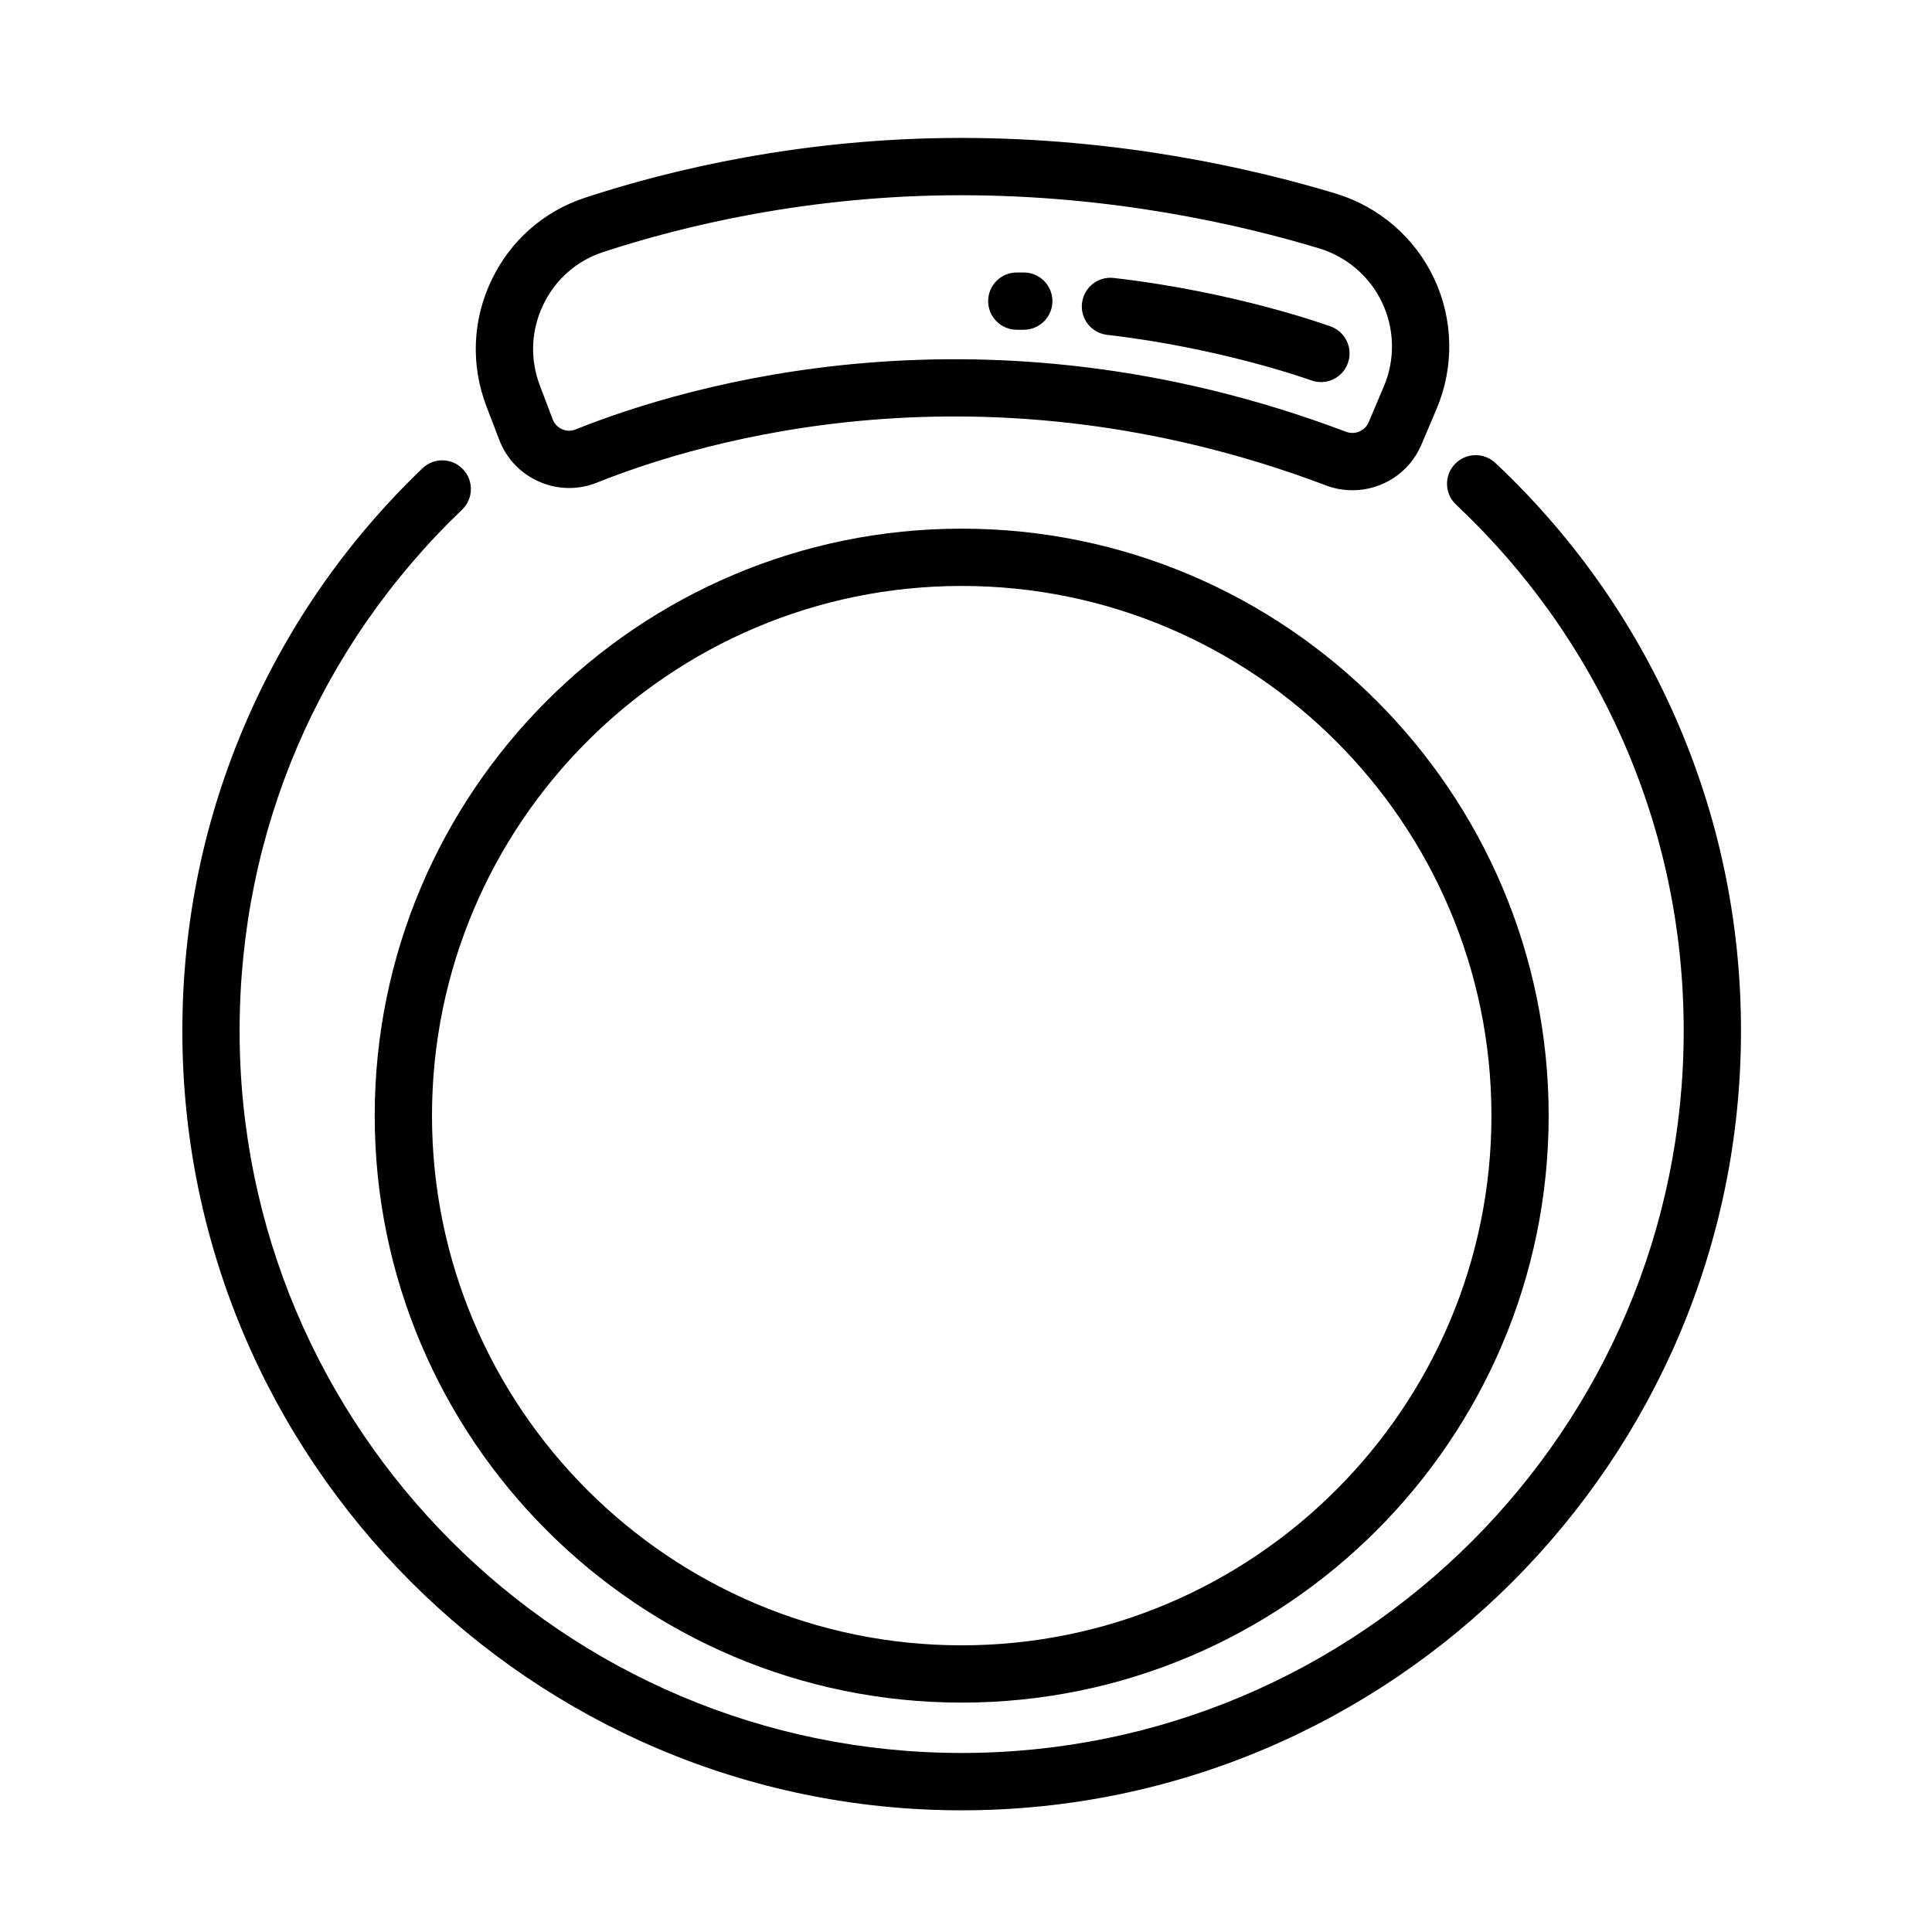
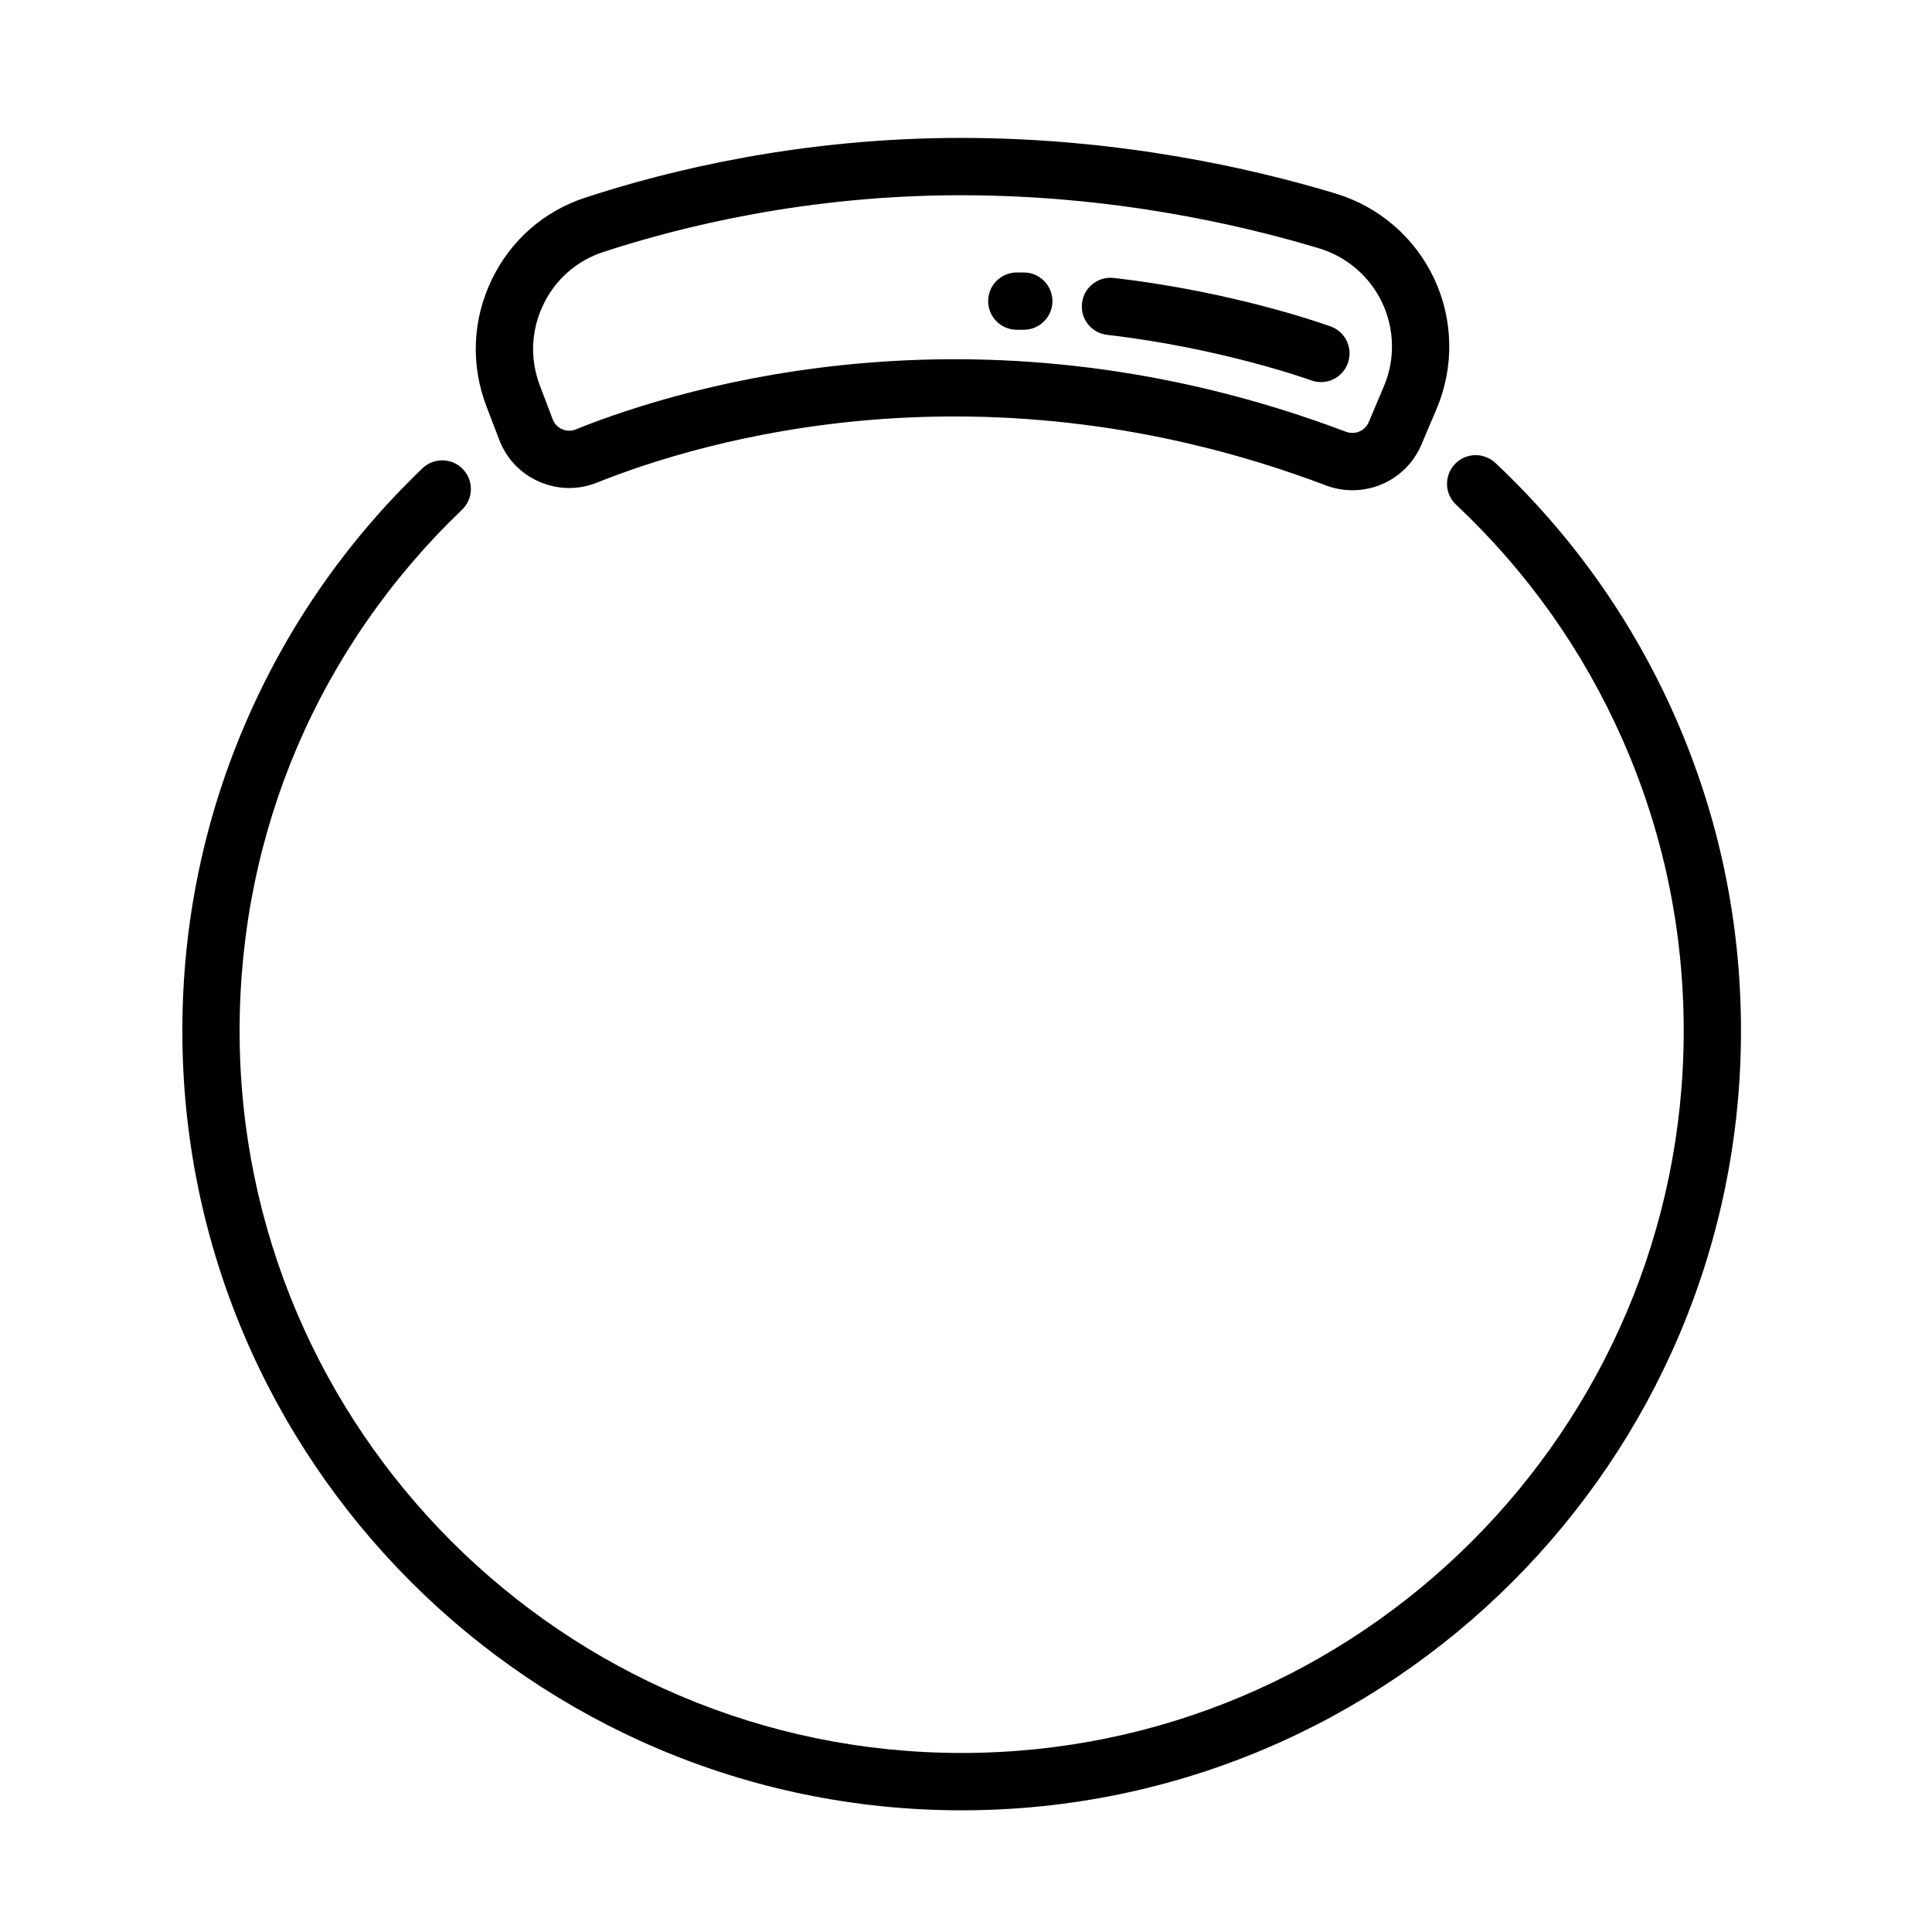
<svg xmlns="http://www.w3.org/2000/svg" version="1.1" x="0px" y="0px" width="60px" height="60px" viewBox="0 0 60 60" enable-background="new 0 0 60 60" xml:space="preserve">
  <g id="Calque_1">
    <g>
      <path d="M29.866,56.221c-13.345,0-24.203-10.857-24.203-24.204c0-3.358,0.675-6.608,2.005-9.66    c1.286-2.949,3.119-5.577,5.451-7.813c0.355-0.34,0.917-0.329,1.257,0.027c0.34,0.354,0.329,0.917-0.026,1.257    c-4.456,4.27-6.909,10.019-6.909,16.188c0,12.364,10.06,22.424,22.424,22.424c12.365,0,22.424-10.06,22.424-22.424    c0-3.15-0.641-6.197-1.902-9.053c-1.222-2.762-2.96-5.214-5.168-7.291c-0.36-0.336-0.375-0.899-0.039-1.257    c0.337-0.358,0.899-0.374,1.258-0.04c2.384,2.243,4.26,4.889,5.576,7.868c1.362,3.084,2.054,6.372,2.054,9.771    C54.068,45.363,43.211,56.221,29.866,56.221z" />
-       <path d="M29.866,52.876c-10.052,0-18.229-8.179-18.229-18.229s8.177-18.229,18.229-18.229c10.051,0,18.229,8.178,18.229,18.229    S39.917,52.876,29.866,52.876z M29.866,18.197c-9.071,0-16.45,7.38-16.45,16.45c0,9.07,7.379,16.45,16.45,16.45    c9.07,0,16.452-7.38,16.452-16.45C46.318,25.577,38.937,18.197,29.866,18.197z" />
      <path d="M42.004,15.225c-0.276,0-0.558-0.048-0.831-0.151c0-0.002,0-0.002,0-0.002c-10.615-4.008-19.366-1.394-22.636-0.083    c-0.581,0.231-1.217,0.223-1.792-0.03c-0.576-0.251-1.017-0.714-1.241-1.302l-0.399-1.043c-0.488-1.282-0.433-2.669,0.156-3.907    c0.586-1.233,1.622-2.146,2.917-2.57c2.576-0.846,6.69-1.854,11.661-1.854c4.892,0,9.031,0.938,11.642,1.728    c1.347,0.406,2.462,1.37,3.059,2.643c0.596,1.271,0.625,2.744,0.077,4.038l-0.474,1.117    C43.768,14.693,42.912,15.225,42.004,15.225z M41.802,13.409c0.279,0.104,0.587-0.025,0.703-0.295l0.472-1.115    c0.353-0.83,0.334-1.775-0.049-2.591c-0.382-0.817-1.099-1.435-1.962-1.695c-2.496-0.753-6.453-1.65-11.127-1.65    c-4.735,0-8.652,0.959-11.106,1.764c-0.827,0.271-1.489,0.854-1.865,1.644c-0.379,0.796-0.414,1.686-0.1,2.507l0.397,1.046    c0.053,0.139,0.157,0.247,0.293,0.306c0.134,0.059,0.282,0.062,0.417,0.007C21.339,11.949,30.604,9.179,41.802,13.409    L41.802,13.409z" />
      <path d="M41.025,11.866c-0.104,0-0.207-0.017-0.307-0.055c-0.046-0.016-2.78-1-6.334-1.412c-0.489-0.057-0.839-0.497-0.781-0.985    c0.056-0.488,0.497-0.839,0.985-0.782c3.786,0.436,6.621,1.466,6.742,1.508c0.46,0.169,0.697,0.681,0.527,1.142    C41.727,11.642,41.387,11.866,41.025,11.866z" />
      <path d="M31.794,10.241h-0.216c-0.492,0-0.89-0.399-0.89-0.889c0-0.491,0.397-0.89,0.89-0.89h0.216c0.49,0,0.89,0.399,0.89,0.89    C32.684,9.842,32.284,10.241,31.794,10.241z" />
    </g>
  </g>
  <g id="Calque_2" display="none">
    <g display="inline">
      <path d="M29.867,59.314c-4.457,0-8.082-3.625-8.082-8.081c0-4.455,3.625-8.081,8.082-8.081c4.454,0,8.08,3.626,8.08,8.081    C37.947,55.689,34.321,59.314,29.867,59.314z M29.867,44.931c-3.476,0-6.302,2.828-6.302,6.303c0,3.476,2.827,6.303,6.302,6.303    c3.474,0,6.302-2.827,6.302-6.303C36.169,47.759,33.341,44.931,29.867,44.931z" />
      <path d="M33.813,52.124c-0.49,0-0.89-0.399-0.89-0.891c0-1.687-1.372-3.057-3.057-3.057c-0.492,0-0.889-0.399-0.889-0.891    c0-0.492,0.397-0.891,0.889-0.891c2.666,0,4.836,2.17,4.836,4.838C34.703,51.725,34.306,52.124,33.813,52.124z" />
      <path d="M32.59,54.981c-0.235,0-0.471-0.093-0.646-0.275c-0.338-0.357-0.325-0.919,0.03-1.257    c0.118-0.111,0.227-0.233,0.325-0.361c0.298-0.391,0.856-0.466,1.246-0.166c0.392,0.297,0.466,0.854,0.167,1.245    c-0.155,0.202-0.327,0.395-0.511,0.568C33.031,54.9,32.811,54.981,32.59,54.981z" />
      <path d="M24.4,47.451c-0.143,0-0.287-0.036-0.421-0.105c-0.433-0.233-0.594-0.773-0.36-1.206L29.083,36    c0.156-0.289,0.456-0.467,0.784-0.467c0.326,0,0.626,0.178,0.783,0.467l5.464,10.14c0.233,0.433,0.073,0.973-0.359,1.206    c-0.434,0.231-0.973,0.069-1.206-0.363l-4.682-8.686l-4.684,8.686C25.023,47.282,24.717,47.451,24.4,47.451z" />
      <path d="M33.01,35.553c-0.3,0-0.593-0.151-0.761-0.425c-0.256-0.418-0.124-0.967,0.294-1.223c1.479-0.906,3.047-1.75,4.664-2.511    c0.444-0.209,0.975-0.016,1.183,0.427c0.21,0.445,0.018,0.975-0.426,1.184c-1.559,0.73-3.069,1.544-4.491,2.415    C33.328,35.509,33.168,35.553,33.01,35.553z" />
      <path d="M45.808,30.09c-0.376,0-0.723-0.24-0.846-0.617c-0.15-0.468,0.104-0.968,0.571-1.12    c6.202-2.006,10.368-6.549,10.368-11.304c0-3.663-2.638-7.146-7.43-9.812C43.518,4.483,36.91,2.964,29.867,2.964    c-7.044,0-13.653,1.519-18.607,4.274c-4.792,2.666-7.43,6.149-7.43,9.812c0,4.311,3.641,8.524,9.5,10.996    c0.453,0.191,0.664,0.712,0.474,1.167c-0.191,0.452-0.713,0.665-1.166,0.473c-3.17-1.338-5.823-3.191-7.672-5.357    c-1.907-2.235-2.916-4.751-2.916-7.278c0-4.336,2.963-8.373,8.344-11.367c5.215-2.898,12.13-4.498,19.472-4.498    c7.34,0,14.257,1.6,19.47,4.498c5.382,2.994,8.345,7.031,8.345,11.367c0,2.699-1.089,5.36-3.149,7.692    c-2.079,2.353-4.999,4.188-8.45,5.304C45.992,30.077,45.898,30.09,45.808,30.09z" />
      <path d="M29.866,37.707c-0.223,0-0.446-0.084-0.619-0.25l0,0c-0.026-0.026-2.754-2.627-7.637-4.733    c-0.451-0.194-0.659-0.72-0.464-1.169c0.195-0.451,0.719-0.66,1.169-0.465c5.203,2.247,8.051,4.974,8.17,5.089    c0.353,0.343,0.362,0.905,0.02,1.258C30.33,37.617,30.098,37.707,29.866,37.707z" />
      <path d="M19.071,34.595c-2.086,0-3.783-1.697-3.783-3.783c0-2.087,1.697-3.783,3.783-3.783c2.084,0,3.781,1.696,3.781,3.783    C22.852,32.897,21.155,34.595,19.071,34.595z M19.071,28.809c-1.105,0-2.003,0.897-2.003,2.003c0,1.104,0.898,2.003,2.003,2.003    c1.104,0,2.003-0.899,2.003-2.003C21.074,29.706,20.175,28.809,19.071,28.809z" />
      <path d="M40.326,34.595c-2.085,0-3.781-1.697-3.781-3.783c0-2.087,1.696-3.783,3.781-3.783c2.087,0,3.782,1.696,3.782,3.783    C44.108,32.897,42.413,34.595,40.326,34.595z M40.326,28.809c-1.104,0-2.003,0.897-2.003,2.003c0,1.104,0.898,2.003,2.003,2.003    s2.003-0.899,2.003-2.003C42.329,29.706,41.431,28.809,40.326,28.809z" />
      <path d="M29.867,37.707c-0.492,0-0.889-0.399-0.889-0.889v-1.652c0-0.492,0.397-0.892,0.889-0.892c0.49,0,0.888,0.399,0.888,0.892    v1.652C30.755,37.308,30.357,37.707,29.867,37.707z" />
      <path d="M27.133,42.381c-0.37,0-0.715-0.233-0.842-0.604c-0.158-0.464,0.091-0.971,0.556-1.129c0.1-0.033,2.472-0.819,5.94-0.025    c0.479,0.111,0.778,0.589,0.67,1.065c-0.11,0.479-0.588,0.778-1.067,0.67c-2.979-0.682-4.95-0.032-4.97-0.025    C27.325,42.366,27.229,42.381,27.133,42.381z" />
    </g>
  </g>
  <g id="Calque_3" display="none">
    <g display="inline">
      <g>
        <path d="M29.793,59.229c-3.901,0-7.074-3.173-7.074-7.073c0-3.899,3.173-7.072,7.074-7.072c3.9,0,7.073,3.173,7.073,7.072     C36.866,56.056,33.693,59.229,29.793,59.229z M29.793,46.861c-2.919,0-5.294,2.376-5.294,5.294c0,2.919,2.375,5.295,5.294,5.295     c2.919,0,5.295-2.376,5.295-5.295C35.088,49.237,32.712,46.861,29.793,46.861z" />
        <path d="M33.188,53.046c-0.492,0-0.89-0.398-0.89-0.891c0-1.381-1.123-2.505-2.505-2.505c-0.491,0-0.889-0.399-0.889-0.888     c0-0.492,0.398-0.892,0.889-0.892c2.362,0,4.284,1.922,4.284,4.284C34.077,52.647,33.68,53.046,33.188,53.046z" />
        <path d="M32.134,55.503c-0.234,0-0.469-0.093-0.644-0.275c-0.339-0.355-0.325-0.919,0.03-1.257     c0.096-0.092,0.186-0.191,0.266-0.297c0.299-0.391,0.857-0.466,1.247-0.167c0.391,0.299,0.465,0.858,0.166,1.246     c-0.137,0.181-0.289,0.35-0.451,0.504C32.577,55.422,32.356,55.503,32.134,55.503z" />
        <path d="M18.954,56.556c-3.542,0-6.423-2.882-6.423-6.422s2.881-6.423,6.423-6.423c1.558,0,3.06,0.565,4.23,1.59     c0.37,0.325,0.407,0.887,0.083,1.257c-0.324,0.368-0.887,0.405-1.256,0.083c-0.846-0.742-1.933-1.149-3.058-1.149     c-2.561,0-4.644,2.083-4.644,4.643c0,2.562,2.083,4.644,4.644,4.644c0.711,0,1.393-0.156,2.026-0.463     c0.441-0.216,0.974-0.03,1.188,0.411c0.214,0.441,0.031,0.974-0.412,1.188C20.879,56.341,19.937,56.556,18.954,56.556z" />
        <path d="M10.761,51.429c-3.171,0-5.751-2.58-5.751-5.75c0-3.171,2.58-5.751,5.751-5.751c1.887,0,3.655,0.928,4.73,2.481     c0.279,0.404,0.179,0.959-0.226,1.239c-0.404,0.279-0.958,0.178-1.237-0.228c-0.743-1.074-1.964-1.715-3.268-1.715     c-2.19,0-3.972,1.782-3.972,3.973s1.781,3.972,3.972,3.972c0.49,0,0.889,0.399,0.889,0.891     C11.65,51.033,11.251,51.429,10.761,51.429z" />
        <path d="M40.779,56.556c-0.983,0-1.927-0.215-2.805-0.642c-0.441-0.215-0.627-0.747-0.41-1.188     c0.215-0.441,0.747-0.627,1.188-0.411c0.634,0.307,1.315,0.463,2.026,0.463c2.561,0,4.645-2.082,4.645-4.644     c0-2.56-2.084-4.643-4.645-4.643c-1.128,0-2.214,0.407-3.06,1.149c-0.369,0.322-0.931,0.285-1.255-0.083     c-0.323-0.37-0.287-0.932,0.084-1.257c1.17-1.024,2.673-1.59,4.23-1.59c3.54,0,6.422,2.883,6.422,6.423     S44.319,56.556,40.779,56.556z" />
        <path d="M48.971,51.429c-0.491,0-0.889-0.396-0.889-0.888c0-0.491,0.397-0.891,0.889-0.891c2.19,0,3.973-1.781,3.973-3.972     s-1.782-3.973-3.973-3.973c-1.303,0-2.524,0.641-3.268,1.715c-0.279,0.405-0.833,0.507-1.238,0.228     c-0.402-0.28-0.503-0.835-0.224-1.239c1.076-1.554,2.843-2.481,4.729-2.481c3.173,0,5.751,2.58,5.751,5.751     C54.722,48.849,52.144,51.429,48.971,51.429z" />
      </g>
-       <path d="M54.662,41.057c-0.126,0-0.254-0.026-0.376-0.085c-0.446-0.208-0.638-0.735-0.429-1.182    c0.849-1.823,1.279-3.729,1.279-5.67c0-5.149-2.066-9.345-6.144-12.467c-3.773-2.89-9.159-4.728-15.578-5.312    c-0.489-0.044-0.851-0.477-0.805-0.967c0.043-0.488,0.476-0.85,0.967-0.805c6.753,0.616,12.458,2.576,16.497,5.672    c4.478,3.427,6.843,8.226,6.843,13.878c0,2.199-0.488,4.36-1.448,6.422C55.316,40.865,54.997,41.057,54.662,41.057z" />
-       <path d="M5.107,41.136c-0.333,0-0.653-0.19-0.804-0.51c-0.987-2.087-1.486-4.276-1.486-6.506c0-5.208,2.112-9.744,6.11-13.116    c3.619-3.056,8.79-5.178,14.954-6.144c0.484-0.075,0.94,0.256,1.017,0.741c0.075,0.486-0.257,0.94-0.742,1.017    c-5.842,0.913-10.711,2.901-14.082,5.745C6.44,25.429,4.595,29.385,4.595,34.12c0,1.967,0.444,3.898,1.316,5.744    c0.21,0.444,0.02,0.975-0.424,1.185C5.365,41.106,5.235,41.136,5.107,41.136z" />
      <g>
        <path d="M26.384,17.627c-0.491,0-0.889-0.399-0.889-0.891v-2.888c0-0.491,0.398-0.889,0.889-0.889     c0.492,0,0.889,0.397,0.889,0.889v2.888C27.273,17.229,26.875,17.627,26.384,17.627z" />
        <path d="M28.706,17.627c-0.491,0-0.889-0.399-0.889-0.891v-2.888c0-0.491,0.398-0.889,0.889-0.889c0.492,0,0.89,0.397,0.89,0.889     v2.888C29.595,17.229,29.198,17.627,28.706,17.627z" />
        <path d="M31.027,17.627c-0.492,0-0.891-0.399-0.891-0.891v-2.888c0-0.491,0.399-0.889,0.891-0.889c0.491,0,0.89,0.397,0.89,0.889     v2.888C31.917,17.229,31.519,17.627,31.027,17.627z" />
        <path d="M33.349,17.627c-0.491,0-0.89-0.399-0.89-0.891v-2.888c0-0.491,0.398-0.889,0.89-0.889s0.89,0.397,0.89,0.889v2.888     C34.238,17.229,33.84,17.627,33.349,17.627z" />
      </g>
      <g>
        <path d="M31.248,12.306c-0.217,0-0.434-0.078-0.606-0.236c-0.359-0.335-0.379-0.898-0.046-1.258     c0.167-0.178,4.125-4.372,9.966-4.516c0.007,0,0.014,0,0.021,0c0.48,0,0.875,0.383,0.889,0.867     c0.012,0.492-0.377,0.899-0.868,0.912c-5.097,0.125-8.669,3.909-8.705,3.948C31.724,12.212,31.486,12.306,31.248,12.306z" />
        <path d="M42.133,9.621c-0.145,0-0.291-0.015-0.439-0.041c-0.637-0.114-1.194-0.472-1.563-1.006     c-0.372-0.534-0.513-1.181-0.396-1.822c0.238-1.319,1.506-2.199,2.828-1.962c1.32,0.238,2.201,1.508,1.962,2.828l0,0     c-0.114,0.641-0.473,1.197-1.007,1.567C43.105,9.472,42.623,9.621,42.133,9.621z M42.129,6.53c-0.312,0-0.588,0.222-0.645,0.54     c-0.032,0.173,0.008,0.345,0.106,0.489c0.101,0.145,0.25,0.241,0.421,0.271c0.173,0.032,0.348-0.006,0.491-0.105     c0.144-0.1,0.238-0.251,0.271-0.422l0,0c0.064-0.355-0.174-0.698-0.529-0.762C42.206,6.533,42.167,6.53,42.129,6.53z" />
      </g>
      <g>
        <path d="M31.248,12.306c-0.031,0-0.065-0.001-0.098-0.005c-0.488-0.053-0.84-0.494-0.787-0.981     c0.019-0.165,0.46-4.074,1.916-6.667c0.241-0.429,0.783-0.581,1.211-0.34c0.43,0.24,0.582,0.782,0.341,1.21     c-1.275,2.274-1.694,5.955-1.7,5.992C32.083,11.97,31.696,12.306,31.248,12.306z" />
        <path d="M33.747,6.138c-0.741,0-1.476-0.336-1.953-0.976c-0.389-0.52-0.552-1.161-0.459-1.806     c0.093-0.643,0.432-1.213,0.952-1.601c1.075-0.805,2.603-0.583,3.407,0.491c0.389,0.521,0.551,1.163,0.458,1.806     c-0.092,0.645-0.431,1.212-0.95,1.603C34.766,5.981,34.254,6.138,33.747,6.138z M33.744,3.05c-0.138,0-0.276,0.042-0.393,0.13     c-0.14,0.105-0.231,0.258-0.257,0.431c-0.025,0.172,0.02,0.345,0.124,0.486c0.216,0.291,0.628,0.349,0.919,0.132     c0.288-0.215,0.348-0.626,0.131-0.917l0,0C34.141,3.141,33.942,3.05,33.744,3.05z" />
      </g>
    </g>
  </g>
  <g id="Calque_4" display="none">
    <g display="inline">
      <g>
        <g>
-           <path d="M15.222,33.091c-7.714,0-13.989-6.277-13.989-13.989c0-7.714,6.275-13.99,13.989-13.99c7.714,0,13.99,6.276,13.99,13.99      C29.211,26.813,22.936,33.091,15.222,33.091z M15.222,6.889c-6.733,0-12.21,5.48-12.21,12.213c0,6.733,5.477,12.21,12.21,12.21      c6.733,0,12.21-5.477,12.21-12.21C27.432,12.369,21.955,6.889,15.222,6.889z" />
          <path d="M24.16,19.99c-0.492,0-0.89-0.399-0.89-0.888c0-4.439-3.611-8.049-8.048-8.049c-0.491,0-0.89-0.399-0.89-0.89      c0-0.49,0.399-0.889,0.89-0.889c5.419,0,9.827,4.409,9.827,9.828C25.049,19.591,24.651,19.99,24.16,19.99z" />
          <path d="M22.795,24.74c-0.163,0-0.325-0.045-0.473-0.139c-0.416-0.261-0.541-0.81-0.279-1.227      c0.118-0.188,0.23-0.384,0.333-0.582c0.226-0.437,0.762-0.607,1.199-0.381c0.436,0.226,0.607,0.762,0.38,1.199      c-0.124,0.242-0.261,0.48-0.405,0.711C23.379,24.592,23.09,24.74,22.795,24.74z" />
        </g>
        <g>
          <path d="M23.846,41.917c-2.925,0-5.303-2.377-5.303-5.301c0-2.927,2.378-5.304,5.303-5.304c2.924,0,5.302,2.377,5.302,5.304      C29.148,39.54,26.77,41.917,23.846,41.917z M23.846,33.091c-1.944,0-3.525,1.581-3.525,3.525c0,1.942,1.582,3.522,3.525,3.522      c1.943,0,3.524-1.58,3.524-3.522C27.37,34.672,25.789,33.091,23.846,33.091z" />
          <path d="M6.598,41.917c-2.924,0-5.303-2.377-5.303-5.301c0-2.927,2.378-5.304,5.303-5.304s5.303,2.377,5.303,5.304      C11.9,39.54,9.522,41.917,6.598,41.917z M6.598,33.091c-1.942,0-3.523,1.581-3.523,3.525c0,1.942,1.581,3.522,3.523,3.522      c1.944,0,3.524-1.58,3.524-3.522C10.122,34.672,8.542,33.091,6.598,33.091z" />
          <path d="M23.846,33.091H6.598c-0.491,0-0.889-0.399-0.889-0.89c0-0.492,0.398-0.889,0.889-0.889h17.249      c0.49,0,0.889,0.396,0.889,0.889C24.735,32.691,24.336,33.091,23.846,33.091z" />
        </g>
        <path d="M15.222,50.366c-0.491,0-0.89-0.398-0.89-0.89V32.201c0-0.492,0.399-0.889,0.89-0.889c0.492,0,0.889,0.396,0.889,0.889     v17.275C16.111,49.968,15.713,50.366,15.222,50.366z" />
      </g>
      <g>
        <g>
          <path d="M44.506,40.696c-1.913,0-3.827-0.399-5.632-1.194c-7.061-3.106-10.275-11.379-7.167-18.44      c3.108-7.059,11.381-10.274,18.44-7.166c7.062,3.107,10.275,11.38,7.168,18.44l0,0c-1.507,3.42-4.253,6.049-7.737,7.402      C47.935,40.378,46.22,40.696,44.506,40.696z M44.529,14.49c-4.697,0-9.183,2.722-11.193,7.29      c-2.714,6.162,0.092,13.382,6.254,16.094c2.985,1.314,6.304,1.39,9.344,0.207c3.039-1.181,5.438-3.476,6.754-6.46l0,0      c2.712-6.164-0.094-13.385-6.257-16.097C47.837,14.821,46.169,14.49,44.529,14.49z M56.499,31.978h0.003H56.499z" />
          <path d="M52.69,31.192c-0.119,0-0.24-0.025-0.358-0.077c-0.448-0.199-0.652-0.724-0.455-1.171      c1.788-4.062-0.062-8.823-4.123-10.61c-0.45-0.198-0.653-0.723-0.455-1.171c0.197-0.451,0.723-0.654,1.173-0.457      c4.958,2.183,7.216,7.994,5.033,12.953C53.358,30.992,53.032,31.192,52.69,31.192z" />
          <path d="M49.53,34.986c-0.286,0-0.566-0.138-0.738-0.391c-0.274-0.407-0.169-0.959,0.239-1.235      c0.186-0.125,0.365-0.258,0.538-0.398c0.383-0.31,0.943-0.249,1.25,0.133c0.309,0.383,0.249,0.944-0.133,1.252      c-0.212,0.171-0.434,0.335-0.658,0.486C49.875,34.938,49.7,34.986,49.53,34.986z" />
        </g>
        <g>
          <path d="M45.346,51.509c-0.728,0-1.451-0.151-2.138-0.452c-1.295-0.57-2.292-1.613-2.805-2.933      c-0.514-1.321-0.481-2.761,0.092-4.059c1.177-2.675,4.312-3.894,6.988-2.716c1.296,0.57,2.291,1.612,2.805,2.932      c0.513,1.321,0.481,2.762-0.089,4.058c-0.569,1.298-1.61,2.295-2.931,2.807C46.646,51.389,45.993,51.509,45.346,51.509z       M45.352,42.679c-1.355,0-2.649,0.788-3.23,2.104c-0.381,0.861-0.402,1.818-0.06,2.697c0.341,0.877,1.005,1.568,1.863,1.948      c0.862,0.378,1.821,0.399,2.698,0.061c0.877-0.344,1.568-1.006,1.948-1.865l0,0c0.38-0.862,0.4-1.819,0.061-2.698      c-0.341-0.876-1.004-1.569-1.866-1.947C46.307,42.774,45.826,42.679,45.352,42.679z" />
          <path d="M29.553,44.557c-0.712,0-1.436-0.146-2.129-0.449c-0.449-0.198-0.653-0.724-0.456-1.175      c0.197-0.447,0.723-0.653,1.172-0.454c1.779,0.783,3.863-0.027,4.645-1.805c0.379-0.862,0.4-1.82,0.061-2.699      c-0.342-0.875-1.004-1.566-1.866-1.947c-0.449-0.197-0.653-0.723-0.456-1.172c0.197-0.45,0.723-0.653,1.174-0.455      c1.295,0.569,2.292,1.611,2.804,2.933c0.514,1.32,0.482,2.761-0.089,4.058C33.541,43.373,31.593,44.557,29.553,44.557z" />
          <path d="M47.124,43.053c-0.118,0-0.241-0.023-0.358-0.074l-15.785-6.951c-0.449-0.197-0.653-0.723-0.456-1.172      c0.197-0.45,0.723-0.653,1.174-0.455l15.784,6.949c0.448,0.198,0.653,0.724,0.454,1.172      C47.791,42.854,47.466,43.053,47.124,43.053z" />
        </g>
        <path d="M32.271,55.389c-0.12,0-0.242-0.024-0.357-0.075c-0.45-0.198-0.654-0.723-0.457-1.173l6.962-15.81     c0.198-0.45,0.724-0.654,1.172-0.457c0.451,0.198,0.655,0.724,0.457,1.174l-6.962,15.812     C32.938,55.192,32.613,55.389,32.271,55.389z" />
      </g>
    </g>
  </g>
</svg>